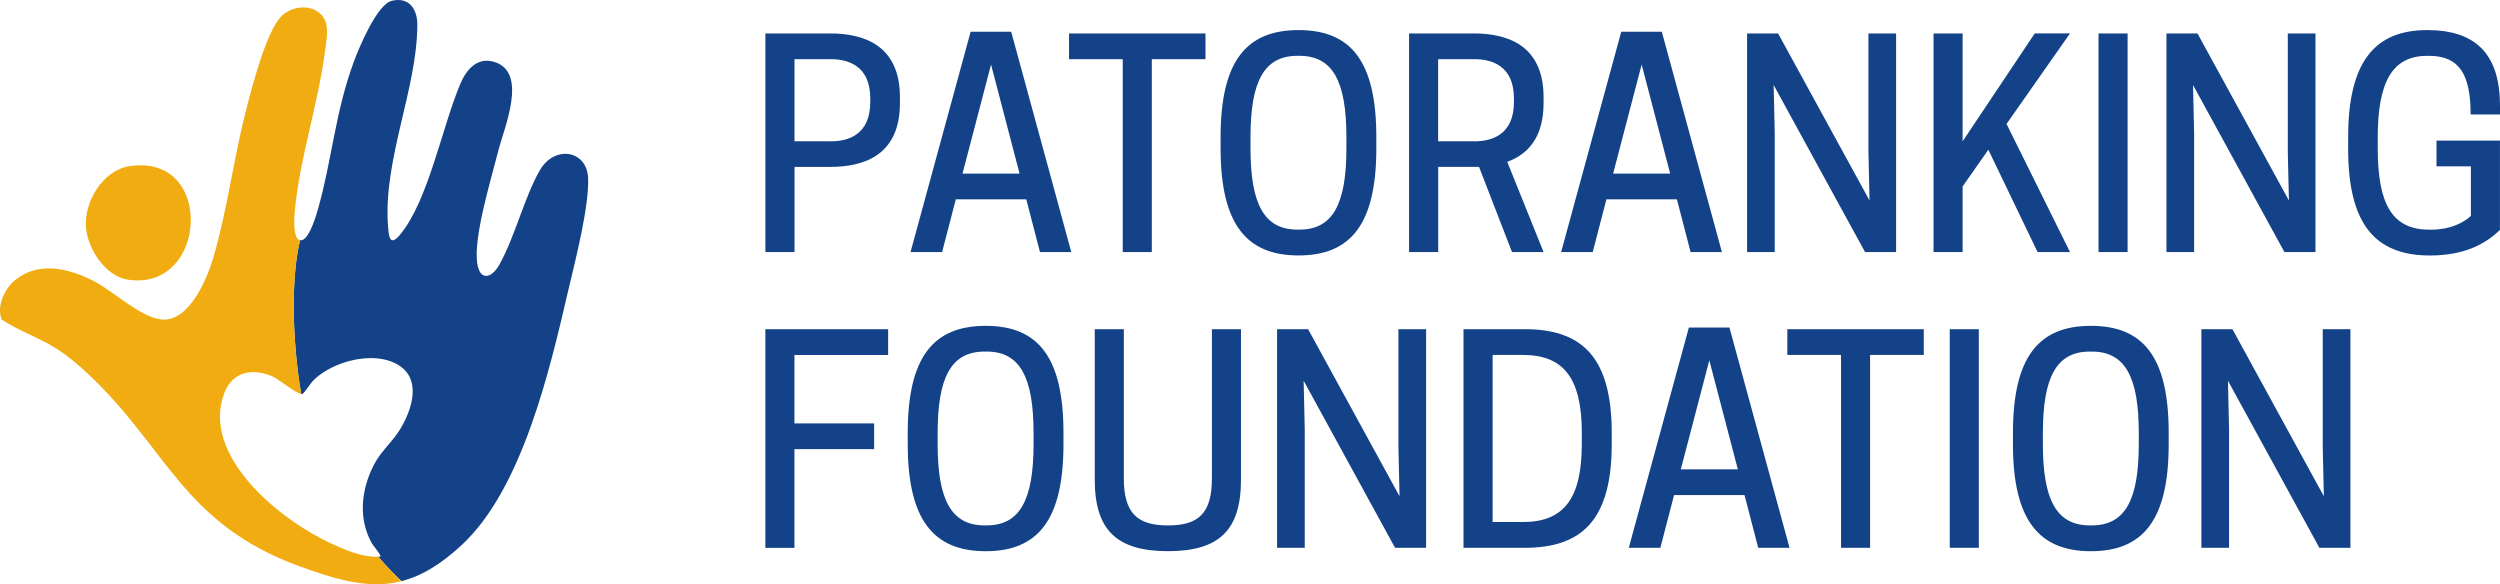
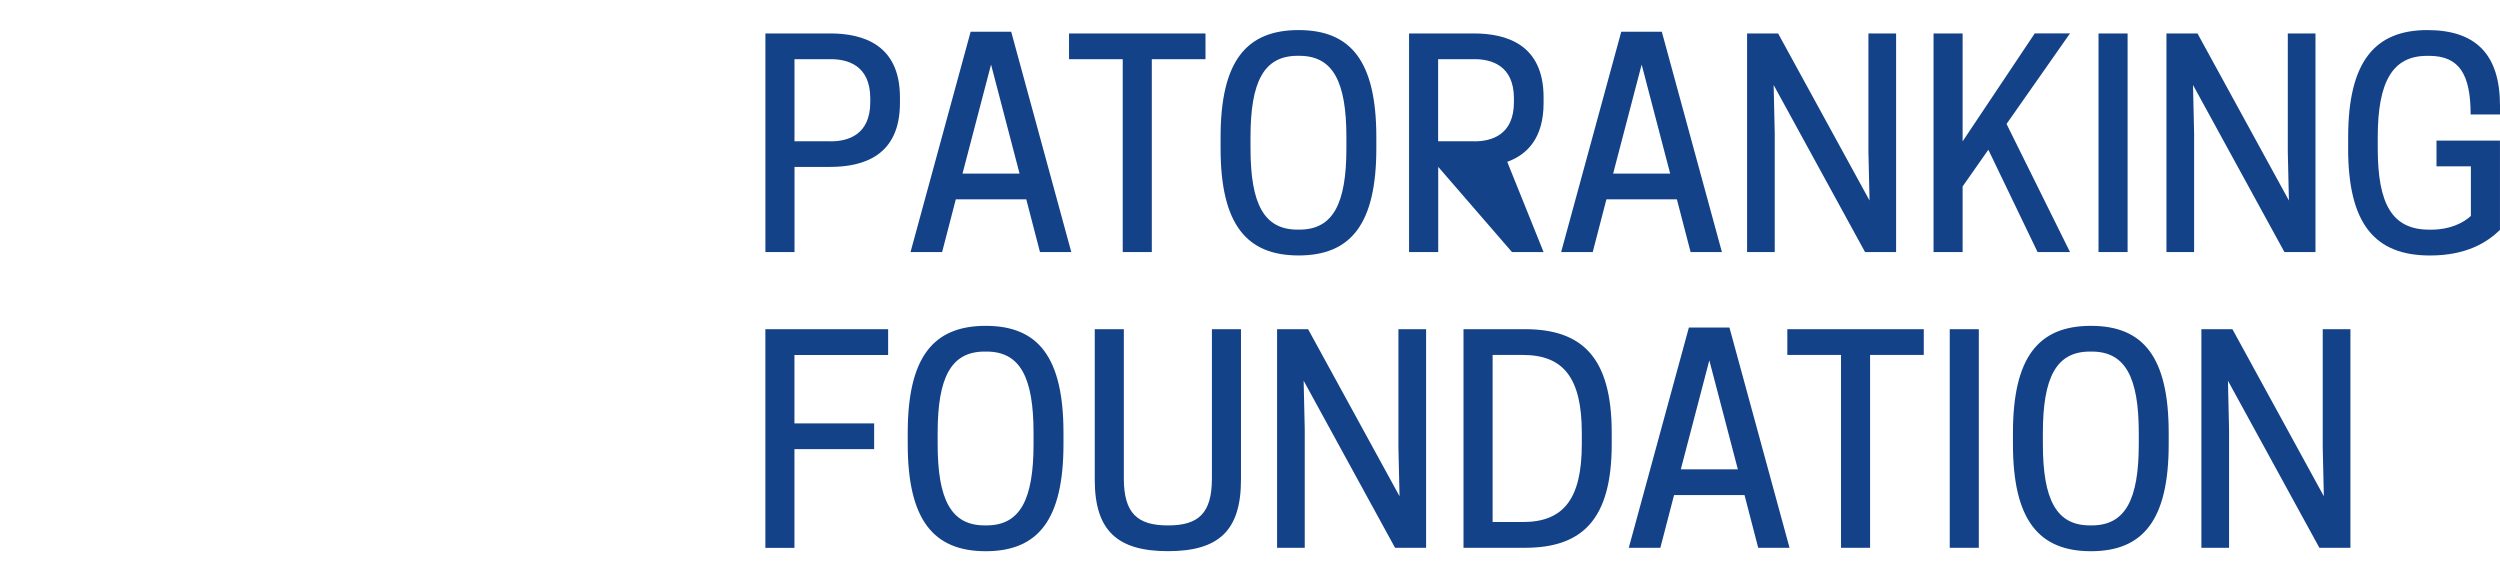
<svg xmlns="http://www.w3.org/2000/svg" width="184" height="43" viewBox="0 0 184 43" fill="none">
-   <path d="M41.846 21.278C40.482 27.152 38.449 36.024 33.931 40.161C32.426 41.541 31.075 42.35 29.714 42.73C29.661 42.745 29.608 42.758 29.548 42.773C29.223 42.466 28.591 41.845 27.831 40.973C27.896 40.973 27.956 40.97 28.021 40.967C27.871 40.562 27.53 40.29 27.317 39.895C26.432 38.235 26.573 36.335 27.299 34.67C27.371 34.503 27.449 34.343 27.533 34.18C28.043 33.202 28.894 32.512 29.457 31.581C30.365 30.075 31.093 27.773 29.135 26.76C27.968 26.155 26.335 26.28 24.955 26.817C24.223 27.105 23.56 27.507 23.078 27.983C22.853 28.203 22.381 28.962 22.252 28.993C22.227 28.999 22.199 28.999 22.165 28.99C21.436 24.678 21.464 20.13 22.087 17.678C22.13 17.687 22.174 17.684 22.218 17.675C22.806 17.534 23.319 15.693 23.429 15.307C24.442 11.675 24.677 8.25 26.035 4.559C26.416 3.527 27.743 0.313 28.847 0.056C30.105 -0.236 30.715 0.661 30.715 1.809C30.715 6.482 28.209 11.725 28.553 16.568C28.616 17.399 28.675 18.208 29.46 17.254C31.532 14.749 32.548 9.31 33.878 6.174C34.319 5.13 35.111 4.183 36.356 4.55C38.909 5.306 37.094 9.42 36.669 11.12C36.143 13.212 34.854 17.374 35.12 19.356C35.304 20.679 36.165 20.519 36.744 19.494C37.895 17.449 38.565 14.592 39.713 12.563C40.792 10.653 43.207 11.032 43.285 13.118C43.367 15.194 42.35 19.133 41.849 21.272L41.846 21.278Z" fill="#134289" />
-   <path d="M29.548 42.774C27.324 43.344 25.068 42.783 22.083 41.695C13.402 38.527 12.366 33.004 6.388 27.431C5.746 26.835 5.005 26.215 4.27 25.732C2.953 24.875 1.445 24.389 0.134 23.527C-0.289 22.552 0.353 21.203 1.172 20.566C2.909 19.215 5.061 19.763 6.86 20.663C8.371 21.419 10.58 23.611 12.172 23.521C14.024 23.417 15.238 20.516 15.698 18.97C16.706 15.555 17.175 11.785 18.06 8.307C18.483 6.632 19.584 2.292 20.729 1.178C21.492 0.429 22.928 0.275 23.673 1.113C24.305 1.824 24.023 2.941 23.91 3.828C23.419 7.664 22.055 11.656 21.699 15.505C21.655 15.978 21.552 17.421 22.008 17.653C22.033 17.668 22.061 17.678 22.09 17.681C21.467 20.13 21.439 24.681 22.168 28.993C21.721 28.921 20.491 27.889 20.037 27.698C18.57 27.071 17.103 27.35 16.505 28.937C14.763 33.572 20.647 38.286 24.333 39.982C25.406 40.478 26.629 41.008 27.834 40.977C28.591 41.848 29.223 42.469 29.551 42.777L29.548 42.774Z" fill="#F0AC10" />
-   <path d="M9.513 12.233C15.845 11.242 15.294 21.497 9.407 20.582C7.767 20.328 6.472 18.346 6.331 16.771C6.166 14.886 7.548 12.54 9.513 12.233Z" fill="#F0AC10" />
-   <path fill-rule="evenodd" clip-rule="evenodd" d="M89.835 10.92V10.095C89.835 4.525 91.709 2.214 95.576 2.214C99.442 2.214 101.298 4.525 101.298 10.095V10.92C101.298 16.489 99.424 18.801 95.576 18.801C91.727 18.801 89.835 16.489 89.835 10.92ZM95.638 16.9C98.106 16.9 99.095 15.003 99.095 10.916V10.092C99.095 6.008 98.106 4.108 95.638 4.108H95.494C93.026 4.108 92.037 6.005 92.037 10.092V10.916C92.037 15 93.026 16.9 95.494 16.9H95.638ZM74.424 2.336L78.847 18.55H76.542L75.534 14.67H70.347L69.34 18.55H67.015L71.439 2.336H74.424ZM70.841 12.776H75.04L72.941 4.75L70.841 12.776ZM58.474 18.553H56.334V2.461H61.09C63.499 2.461 66.236 3.267 66.236 7.165V7.579C66.236 11.5 63.499 12.284 61.09 12.284H58.477V18.556L58.474 18.553ZM61.149 10.402C62.385 10.402 64.052 9.947 64.052 7.514V7.244C64.052 4.81 62.385 4.355 61.149 4.355H58.474V10.399H61.149V10.402ZM82.633 18.553H84.773V4.359H88.724V2.461H78.681V4.359H82.633V18.553ZM103.707 18.553H105.846H105.853V12.28H108.856L111.284 18.553H113.608L110.933 11.911C112.413 11.374 113.608 10.157 113.608 7.579V7.165C113.608 3.267 110.871 2.461 108.462 2.461H103.707V18.553ZM111.425 7.514C111.425 9.947 109.757 10.402 108.521 10.402V10.399H105.846V4.355H108.521C109.757 4.355 111.425 4.81 111.425 7.244V7.514ZM122.309 2.336L126.732 18.55H124.427L123.419 14.67H118.232L117.225 18.55H114.9L119.324 2.336H122.309ZM118.727 12.776H122.925L120.826 4.75L118.727 12.776ZM137.269 18.553H139.553V2.461H137.516V11.189L137.598 14.758L130.868 2.461H128.585V18.553H130.621V9.825L130.54 6.256L137.269 18.553ZM144.449 10.402L149.758 2.458H152.352L147.681 9.123L152.352 18.55H149.965L146.342 11.02L144.449 13.723V18.55H142.309V2.461H144.449V10.402ZM154.451 18.553H156.591V2.461H154.451V18.553ZM170.419 18.553H168.135L161.406 6.256L161.487 9.825V18.553H159.451V2.461H161.734L168.464 14.758L168.382 11.189V2.461H170.419V18.553ZM172.825 10.095V10.92L172.822 10.923C172.822 16.493 174.796 18.804 178.85 18.804C181.485 18.804 183.008 17.876 183.997 16.925V10.346H179.326V12.243H181.857V15.894C181.3 16.408 180.311 16.903 178.954 16.903H178.788C176.05 16.903 175.002 15.003 175.002 10.92V10.095C175.002 6.008 176.094 4.111 178.625 4.111H178.791C181.015 4.111 181.838 5.494 181.838 8.423H184V7.783C184 3.989 182.21 2.214 178.65 2.214C174.799 2.214 172.825 4.525 172.825 10.095ZM65.367 24.23V26.127H58.471V31.16H64.337V33.058H58.471V40.321H56.331V24.23H65.367ZM66.809 31.863V32.688C66.809 38.258 68.701 40.569 72.55 40.569C76.398 40.569 78.272 38.258 78.272 32.688V31.863C78.272 26.293 76.416 23.982 72.55 23.982C68.683 23.982 66.809 26.293 66.809 31.863ZM76.069 32.685C76.069 36.771 75.081 38.669 72.612 38.669H72.468C70 38.669 69.011 36.768 69.011 32.685V31.86C69.011 27.774 70 25.876 72.468 25.876H72.612C75.081 25.876 76.069 27.774 76.069 31.86V32.685ZM80.574 35.306V24.23H82.714V35.206C82.714 37.765 83.703 38.672 85.965 38.672C88.227 38.672 89.197 37.765 89.197 35.206V24.23H91.336V35.306C91.336 39.042 89.71 40.566 85.965 40.566C82.22 40.566 80.574 39.039 80.574 35.306ZM102.677 40.318H104.961V24.227H102.924V32.955L103.006 36.524L96.276 24.227H93.993V40.318H96.029V31.59L95.948 28.021L102.677 40.318ZM112.222 40.318H107.714V24.227H112.222C116.44 24.227 118.623 26.29 118.623 31.86V32.685C118.623 38.255 116.443 40.318 112.222 40.318ZM112.078 38.421C115.041 38.421 116.421 36.771 116.421 32.685V31.86C116.421 27.774 115.041 26.124 112.078 26.124H109.857V38.421H112.078ZM131.71 40.318L127.286 24.104H124.302L119.878 40.318H122.202L123.21 36.439H128.397L129.404 40.318H131.71ZM127.906 34.544H123.707L125.806 26.519L127.906 34.544ZM137.638 40.318H135.499V26.124H131.547V24.227H141.59V26.124H137.638V40.318ZM143.501 40.318H145.641V24.227H143.501V40.318ZM148.153 32.688V31.863C148.153 26.293 150.027 23.982 153.894 23.982C157.761 23.982 159.616 26.293 159.616 31.863V32.688C159.616 38.258 157.742 40.569 153.894 40.569C150.046 40.569 148.153 38.258 148.153 32.688ZM153.957 38.669C156.425 38.669 157.414 36.771 157.414 32.685V31.86C157.414 27.774 156.425 25.876 153.957 25.876H153.813C151.345 25.876 150.356 27.774 150.356 31.86V32.685C150.356 36.768 151.345 38.669 153.813 38.669H153.957ZM170.707 40.318H172.991V24.227H170.954V32.955L171.035 36.524L164.306 24.227H162.022V40.318H164.059V31.59L163.977 28.021L170.707 40.318Z" fill="#134289" />
+   <path fill-rule="evenodd" clip-rule="evenodd" d="M89.835 10.92V10.095C89.835 4.525 91.709 2.214 95.576 2.214C99.442 2.214 101.298 4.525 101.298 10.095V10.92C101.298 16.489 99.424 18.801 95.576 18.801C91.727 18.801 89.835 16.489 89.835 10.92ZM95.638 16.9C98.106 16.9 99.095 15.003 99.095 10.916V10.092C99.095 6.008 98.106 4.108 95.638 4.108H95.494C93.026 4.108 92.037 6.005 92.037 10.092V10.916C92.037 15 93.026 16.9 95.494 16.9H95.638ZM74.424 2.336L78.847 18.55H76.542L75.534 14.67H70.347L69.34 18.55H67.015L71.439 2.336H74.424ZM70.841 12.776H75.04L72.941 4.75L70.841 12.776ZM58.474 18.553H56.334V2.461H61.09C63.499 2.461 66.236 3.267 66.236 7.165V7.579C66.236 11.5 63.499 12.284 61.09 12.284H58.477V18.556L58.474 18.553ZM61.149 10.402C62.385 10.402 64.052 9.947 64.052 7.514V7.244C64.052 4.81 62.385 4.355 61.149 4.355H58.474V10.399H61.149V10.402ZM82.633 18.553H84.773V4.359H88.724V2.461H78.681V4.359H82.633V18.553ZM103.707 18.553H105.846H105.853V12.28L111.284 18.553H113.608L110.933 11.911C112.413 11.374 113.608 10.157 113.608 7.579V7.165C113.608 3.267 110.871 2.461 108.462 2.461H103.707V18.553ZM111.425 7.514C111.425 9.947 109.757 10.402 108.521 10.402V10.399H105.846V4.355H108.521C109.757 4.355 111.425 4.81 111.425 7.244V7.514ZM122.309 2.336L126.732 18.55H124.427L123.419 14.67H118.232L117.225 18.55H114.9L119.324 2.336H122.309ZM118.727 12.776H122.925L120.826 4.75L118.727 12.776ZM137.269 18.553H139.553V2.461H137.516V11.189L137.598 14.758L130.868 2.461H128.585V18.553H130.621V9.825L130.54 6.256L137.269 18.553ZM144.449 10.402L149.758 2.458H152.352L147.681 9.123L152.352 18.55H149.965L146.342 11.02L144.449 13.723V18.55H142.309V2.461H144.449V10.402ZM154.451 18.553H156.591V2.461H154.451V18.553ZM170.419 18.553H168.135L161.406 6.256L161.487 9.825V18.553H159.451V2.461H161.734L168.464 14.758L168.382 11.189V2.461H170.419V18.553ZM172.825 10.095V10.92L172.822 10.923C172.822 16.493 174.796 18.804 178.85 18.804C181.485 18.804 183.008 17.876 183.997 16.925V10.346H179.326V12.243H181.857V15.894C181.3 16.408 180.311 16.903 178.954 16.903H178.788C176.05 16.903 175.002 15.003 175.002 10.92V10.095C175.002 6.008 176.094 4.111 178.625 4.111H178.791C181.015 4.111 181.838 5.494 181.838 8.423H184V7.783C184 3.989 182.21 2.214 178.65 2.214C174.799 2.214 172.825 4.525 172.825 10.095ZM65.367 24.23V26.127H58.471V31.16H64.337V33.058H58.471V40.321H56.331V24.23H65.367ZM66.809 31.863V32.688C66.809 38.258 68.701 40.569 72.55 40.569C76.398 40.569 78.272 38.258 78.272 32.688V31.863C78.272 26.293 76.416 23.982 72.55 23.982C68.683 23.982 66.809 26.293 66.809 31.863ZM76.069 32.685C76.069 36.771 75.081 38.669 72.612 38.669H72.468C70 38.669 69.011 36.768 69.011 32.685V31.86C69.011 27.774 70 25.876 72.468 25.876H72.612C75.081 25.876 76.069 27.774 76.069 31.86V32.685ZM80.574 35.306V24.23H82.714V35.206C82.714 37.765 83.703 38.672 85.965 38.672C88.227 38.672 89.197 37.765 89.197 35.206V24.23H91.336V35.306C91.336 39.042 89.71 40.566 85.965 40.566C82.22 40.566 80.574 39.039 80.574 35.306ZM102.677 40.318H104.961V24.227H102.924V32.955L103.006 36.524L96.276 24.227H93.993V40.318H96.029V31.59L95.948 28.021L102.677 40.318ZM112.222 40.318H107.714V24.227H112.222C116.44 24.227 118.623 26.29 118.623 31.86V32.685C118.623 38.255 116.443 40.318 112.222 40.318ZM112.078 38.421C115.041 38.421 116.421 36.771 116.421 32.685V31.86C116.421 27.774 115.041 26.124 112.078 26.124H109.857V38.421H112.078ZM131.71 40.318L127.286 24.104H124.302L119.878 40.318H122.202L123.21 36.439H128.397L129.404 40.318H131.71ZM127.906 34.544H123.707L125.806 26.519L127.906 34.544ZM137.638 40.318H135.499V26.124H131.547V24.227H141.59V26.124H137.638V40.318ZM143.501 40.318H145.641V24.227H143.501V40.318ZM148.153 32.688V31.863C148.153 26.293 150.027 23.982 153.894 23.982C157.761 23.982 159.616 26.293 159.616 31.863V32.688C159.616 38.258 157.742 40.569 153.894 40.569C150.046 40.569 148.153 38.258 148.153 32.688ZM153.957 38.669C156.425 38.669 157.414 36.771 157.414 32.685V31.86C157.414 27.774 156.425 25.876 153.957 25.876H153.813C151.345 25.876 150.356 27.774 150.356 31.86V32.685C150.356 36.768 151.345 38.669 153.813 38.669H153.957ZM170.707 40.318H172.991V24.227H170.954V32.955L171.035 36.524L164.306 24.227H162.022V40.318H164.059V31.59L163.977 28.021L170.707 40.318Z" fill="#134289" />
</svg>